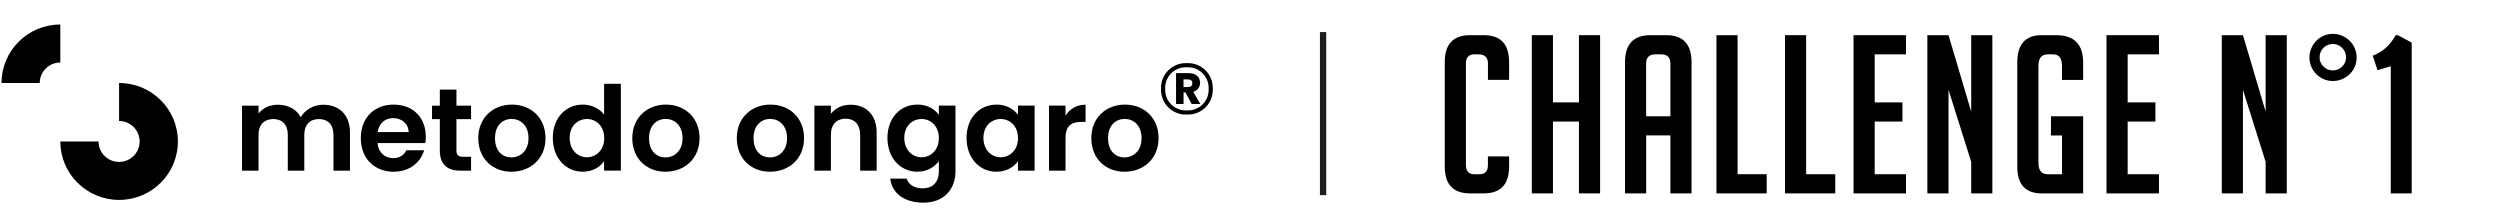
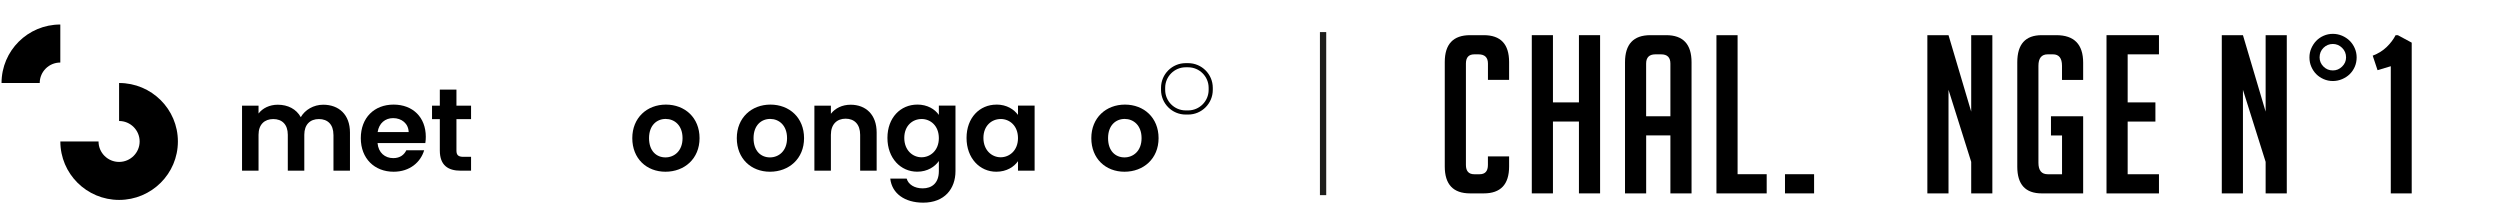
<svg xmlns="http://www.w3.org/2000/svg" id="Livello_1" width="795.44" height="69.83" viewBox="0 0 795.44 69.83">
  <g>
    <path id="SVGID" d="M106.09,42.88c0-3.29-1.84-5-4.62-5s-4.65,1.72-4.65,5v11.43h-5.25v-11.43c0-3.29-1.84-5-4.62-5s-4.69,1.72-4.69,5v11.43h-5.25v-20.69h5.25v2.5c1.31-1.72,3.53-2.8,6.12-2.8,3.23,0,5.89,1.38,7.32,3.96,1.35-2.35,4.09-3.96,7.13-3.96,4.99,0,8.52,3.14,8.52,8.85v12.14h-5.25v-11.43h0Z" fill-rule="evenodd" />
    <path id="SVGID-2" d="M120.16,42.02h9.87c-.08-2.73-2.25-4.44-4.95-4.44-2.51,0-4.5,1.61-4.92,4.44m5.07,12.62c-6.04,0-10.43-4.18-10.43-10.68s4.28-10.68,10.43-10.68,10.25,4.07,10.25,10.23c0,.67-.04,1.34-.15,2.02h-15.2c.26,3.06,2.36,4.78,4.99,4.78,2.25,0,3.49-1.12,4.17-2.5h5.67c-1.13,3.81-4.58,6.83-9.72,6.83" fill-rule="evenodd" />
    <path id="SVGID-3" d="M139.94,37.91h-2.48v-4.29h2.48v-5.12h5.29v5.12h4.65v4.29h-4.65v10.01c0,1.38,.56,1.98,2.21,1.98h2.44v4.41h-3.3c-3.98,0-6.64-1.68-6.64-6.42v-9.97h0Z" fill-rule="evenodd" />
-     <path id="SVGID-4" d="M162.72,50.08c2.78,0,5.44-2.02,5.44-6.12s-2.59-6.12-5.37-6.12-5.29,1.98-5.29,6.12,2.4,6.12,5.22,6.12m0,4.56c-6,0-10.55-4.18-10.55-10.68s4.69-10.68,10.7-10.68,10.7,4.14,10.7,10.68-4.8,10.68-10.85,10.68" fill-rule="evenodd" />
-     <path id="SVGID-5" d="M186.73,37.87c-2.81,0-5.48,2.09-5.48,6.01s2.66,6.16,5.48,6.16,5.52-2.17,5.52-6.09-2.63-6.09-5.52-6.09m-1.31-4.59c2.74,0,5.37,1.27,6.79,3.21v-9.82h5.33v27.63h-5.33v-3.06c-1.24,1.9-3.57,3.4-6.83,3.4-5.29,0-9.49-4.29-9.49-10.75s4.2-10.6,9.53-10.6" fill-rule="evenodd" />
    <path id="SVGID-6" d="M211.73,50.08c2.78,0,5.44-2.02,5.44-6.12s-2.59-6.12-5.37-6.12-5.29,1.98-5.29,6.12,2.4,6.12,5.22,6.12m0,4.56c-6,0-10.55-4.18-10.55-10.68s4.69-10.68,10.7-10.68,10.7,4.14,10.7,10.68-4.8,10.68-10.85,10.68" fill-rule="evenodd" />
    <path id="SVGID-7" d="M244.98,50.08c2.78,0,5.44-2.02,5.44-6.12s-2.59-6.12-5.37-6.12-5.29,1.98-5.29,6.12,2.4,6.12,5.22,6.12m0,4.56c-6,0-10.55-4.18-10.55-10.68s4.69-10.68,10.7-10.68,10.7,4.14,10.7,10.68-4.8,10.68-10.85,10.68" fill-rule="evenodd" />
    <path id="SVGID-8" d="M273.68,42.88c0-3.32-1.84-5.12-4.62-5.12s-4.69,1.79-4.69,5.12v11.43h-5.25v-20.69h5.25v2.58c1.35-1.76,3.6-2.88,6.27-2.88,4.84,0,8.29,3.14,8.29,8.85v12.14h-5.25v-11.43h0Z" fill-rule="evenodd" />
    <path id="SVGID-9" d="M318.38,37.87c-2.81,0-5.48,2.09-5.48,6.01s2.66,6.16,5.48,6.16,5.52-2.17,5.52-6.09-2.63-6.09-5.52-6.09m-1.35-4.59c3.34,0,5.63,1.57,6.87,3.29v-2.95h5.29v20.69h-5.29v-3.02c-1.24,1.79-3.6,3.36-6.91,3.36-5.25,0-9.46-4.29-9.46-10.75s4.2-10.6,9.49-10.6" fill-rule="evenodd" />
    <path id="SVGID-10" d="M293.2,37.87c-2.81,0-5.48,2.09-5.48,6.01s2.66,6.16,5.48,6.16,5.52-2.17,5.52-6.09-2.63-6.09-5.52-6.09m-1.35-4.59c3.26,0,5.63,1.49,6.87,3.29v-2.95h5.29v20.83c0,5.6-3.45,10.04-10.28,10.04-5.85,0-9.95-2.91-10.47-7.65h5.22c.53,1.87,2.48,3.1,5.1,3.1,2.89,0,5.14-1.64,5.14-5.49v-3.21c-1.24,1.79-3.6,3.4-6.87,3.4-5.29,0-9.49-4.29-9.49-10.75s4.2-10.6,9.49-10.6" fill-rule="evenodd" />
-     <path id="SVGID-11" d="M339.02,54.3h-5.25v-20.69h5.25v3.21c1.31-2.13,3.49-3.51,6.38-3.51v5.49h-1.39c-3.12,0-4.99,1.2-4.99,5.19v10.31h0Z" fill-rule="evenodd" />
    <path id="SVGID-12" d="M357.78,50.08c2.78,0,5.44-2.02,5.44-6.12s-2.59-6.12-5.37-6.12-5.29,1.98-5.29,6.12,2.4,6.12,5.22,6.12m0,4.56c-6,0-10.55-4.18-10.55-10.68s4.69-10.68,10.7-10.68,10.7,4.14,10.7,10.68-4.8,10.68-10.85,10.68" fill-rule="evenodd" />
    <path id="SVGID-13" d="M37.89,26.41v12.09c3.61,0,6.54,2.92,6.54,6.51s-2.93,6.51-6.54,6.51-6.54-2.92-6.54-6.51h-12.15c0,10.27,8.37,18.6,18.7,18.6s18.7-8.33,18.7-18.6-8.37-18.6-18.7-18.6" fill-rule="evenodd" />
    <path id="SVGID-14" d="M19.19,19.89V7.8C8.86,7.8,.49,16.13,.49,26.41H12.64c0-3.6,2.93-6.51,6.54-6.51" fill-rule="evenodd" />
    <path d="M378.03,36.45h-.77c-4.33,0-7.85-3.52-7.85-7.85v-.66c0-4.33,3.52-7.85,7.85-7.85h.77c4.33,0,7.85,3.52,7.85,7.85v.66c0,4.33-3.52,7.85-7.85,7.85Zm-.77-15.04c-3.6,0-6.53,2.93-6.53,6.53v.66c0,3.6,2.93,6.53,6.53,6.53h.77c3.6,0,6.53-2.93,6.53-6.53v-.66c0-3.6-2.93-6.53-6.53-6.53h-.77Z" />
-     <path d="M379.19,33.1l-2.04-3.71h-.57v3.71h-2.39v-9.83h4.02c.77,0,1.43,.14,1.98,.41,.55,.27,.95,.64,1.23,1.11,.27,.47,.41,1,.41,1.58,0,.65-.18,1.24-.55,1.75s-.91,.88-1.63,1.09l2.27,3.89h-2.73Zm-2.62-5.4h1.48c.44,0,.77-.11,.99-.32s.33-.52,.33-.91-.11-.67-.33-.88-.55-.32-.99-.32h-1.48v2.44h0Z" />
  </g>
  <g>
    <path d="M480.16,49.75v3.23c0,5.7-2.69,8.55-8.06,8.55h-4.35c-5.38,0-8.06-2.85-8.06-8.55V19.74c0-5.7,2.69-8.55,8.06-8.55h4.35c5.38,0,8.06,2.85,8.06,8.55v5.68h-6.73v-5.19c0-1.96-1.01-2.94-3.02-2.94h-1.33c-1.78,0-2.66,.98-2.66,2.94V52.49c0,1.96,.89,2.95,2.66,2.95h1.68c1.78,0,2.66-.98,2.66-2.95v-2.73h6.74Z" />
    <path d="M502.38,61.53v-22.86h-8.27v22.86h-6.73V11.19h6.73v21.39h8.27V11.19h6.73V61.53h-6.73Z" />
    <path d="M523.77,61.53h-6.73V19.81c0-5.75,2.69-8.62,8.06-8.62h5.05c5.38,0,8.06,2.88,8.06,8.62V61.53h-6.73v-18.44h-7.71v18.44Zm7.71-24.54V20.23c0-1.96-.98-2.94-2.95-2.94h-1.82c-1.96,0-2.95,.98-2.95,2.94v16.76h7.72Z" />
    <path d="M562.12,61.53h-15.99V11.19h6.73V55.43h9.26v6.1Z" />
-     <path d="M583.93,61.53h-15.99V11.19h6.73V55.43h9.26v6.1Z" />
-     <path d="M589.75,61.53V11.19h16.69v6.1h-9.96v15.29h8.83v6.1h-8.83v16.76h9.96v6.1h-16.69Z" />
+     <path d="M583.93,61.53h-15.99V11.19V55.43h9.26v6.1Z" />
    <path d="M627.19,35.52V11.19h6.73V61.53h-6.73v-10.03l-7.22-22.93V61.53h-6.73V11.19h6.73l7.22,24.33Z" />
    <path d="M652.57,43.09v-6.1h10.24v24.54h-13.18c-5.19,0-7.78-2.83-7.78-8.48V19.81c0-5.75,2.59-8.62,7.78-8.62h4.63c5.7,0,8.55,2.92,8.55,8.77v5.47h-6.73v-4.49c0-2.43-.96-3.65-2.87-3.65h-1.68c-1.96,0-2.95,1.22-2.95,3.65v30.85c0,2.43,.98,3.65,2.95,3.65h4.56v-12.34h-3.52Z" />
    <path d="M670.24,61.53V11.19h16.69v6.1h-9.96v15.29h8.83v6.1h-8.83v16.76h9.96v6.1h-16.69Z" />
    <path d="M720.87,35.52V11.19h6.73V61.53h-6.73v-10.03l-7.22-22.93V61.53h-6.73V11.19h6.73l7.22,24.33Z" />
    <path d="M735.41,15.36c.4-.91,.92-1.71,1.58-2.38,.65-.68,1.44-1.21,2.35-1.61s1.88-.6,2.91-.6,2.01,.2,2.95,.6c.93,.4,1.74,.94,2.42,1.61,.68,.68,1.22,1.47,1.61,2.38,.4,.91,.6,1.88,.6,2.91s-.2,2.07-.6,2.98c-.4,.91-.94,1.69-1.61,2.35-.68,.66-1.48,1.18-2.42,1.58s-1.92,.6-2.95,.6-2-.2-2.91-.6-1.7-.92-2.35-1.58c-.66-.65-1.18-1.44-1.58-2.35s-.6-1.9-.6-2.98,.2-2,.6-2.91Zm3.86,5.82c.82,.82,1.81,1.23,2.98,1.23s2.1-.41,2.95-1.23c.84-.82,1.26-1.79,1.26-2.91,0-1.21-.42-2.23-1.26-3.05-.84-.82-1.82-1.23-2.95-1.23s-2.16,.41-2.98,1.23-1.23,1.83-1.23,3.05c0,1.12,.41,2.09,1.23,2.91Z" />
    <path d="M756.48,22.34l-1.54-4.63c1.73-.65,3.2-1.57,4.42-2.73,1.21-1.17,2.17-2.43,2.87-3.79h.7l4.42,2.38V61.53h-6.66V21.07l-4.21,1.26h0Z" />
  </g>
  <line x1="420.97" y1="10.21" x2="420.97" y2="62.09" fill="none" stroke="#1d1d1b" stroke-miterlimit="10" stroke-width="2" />
</svg>